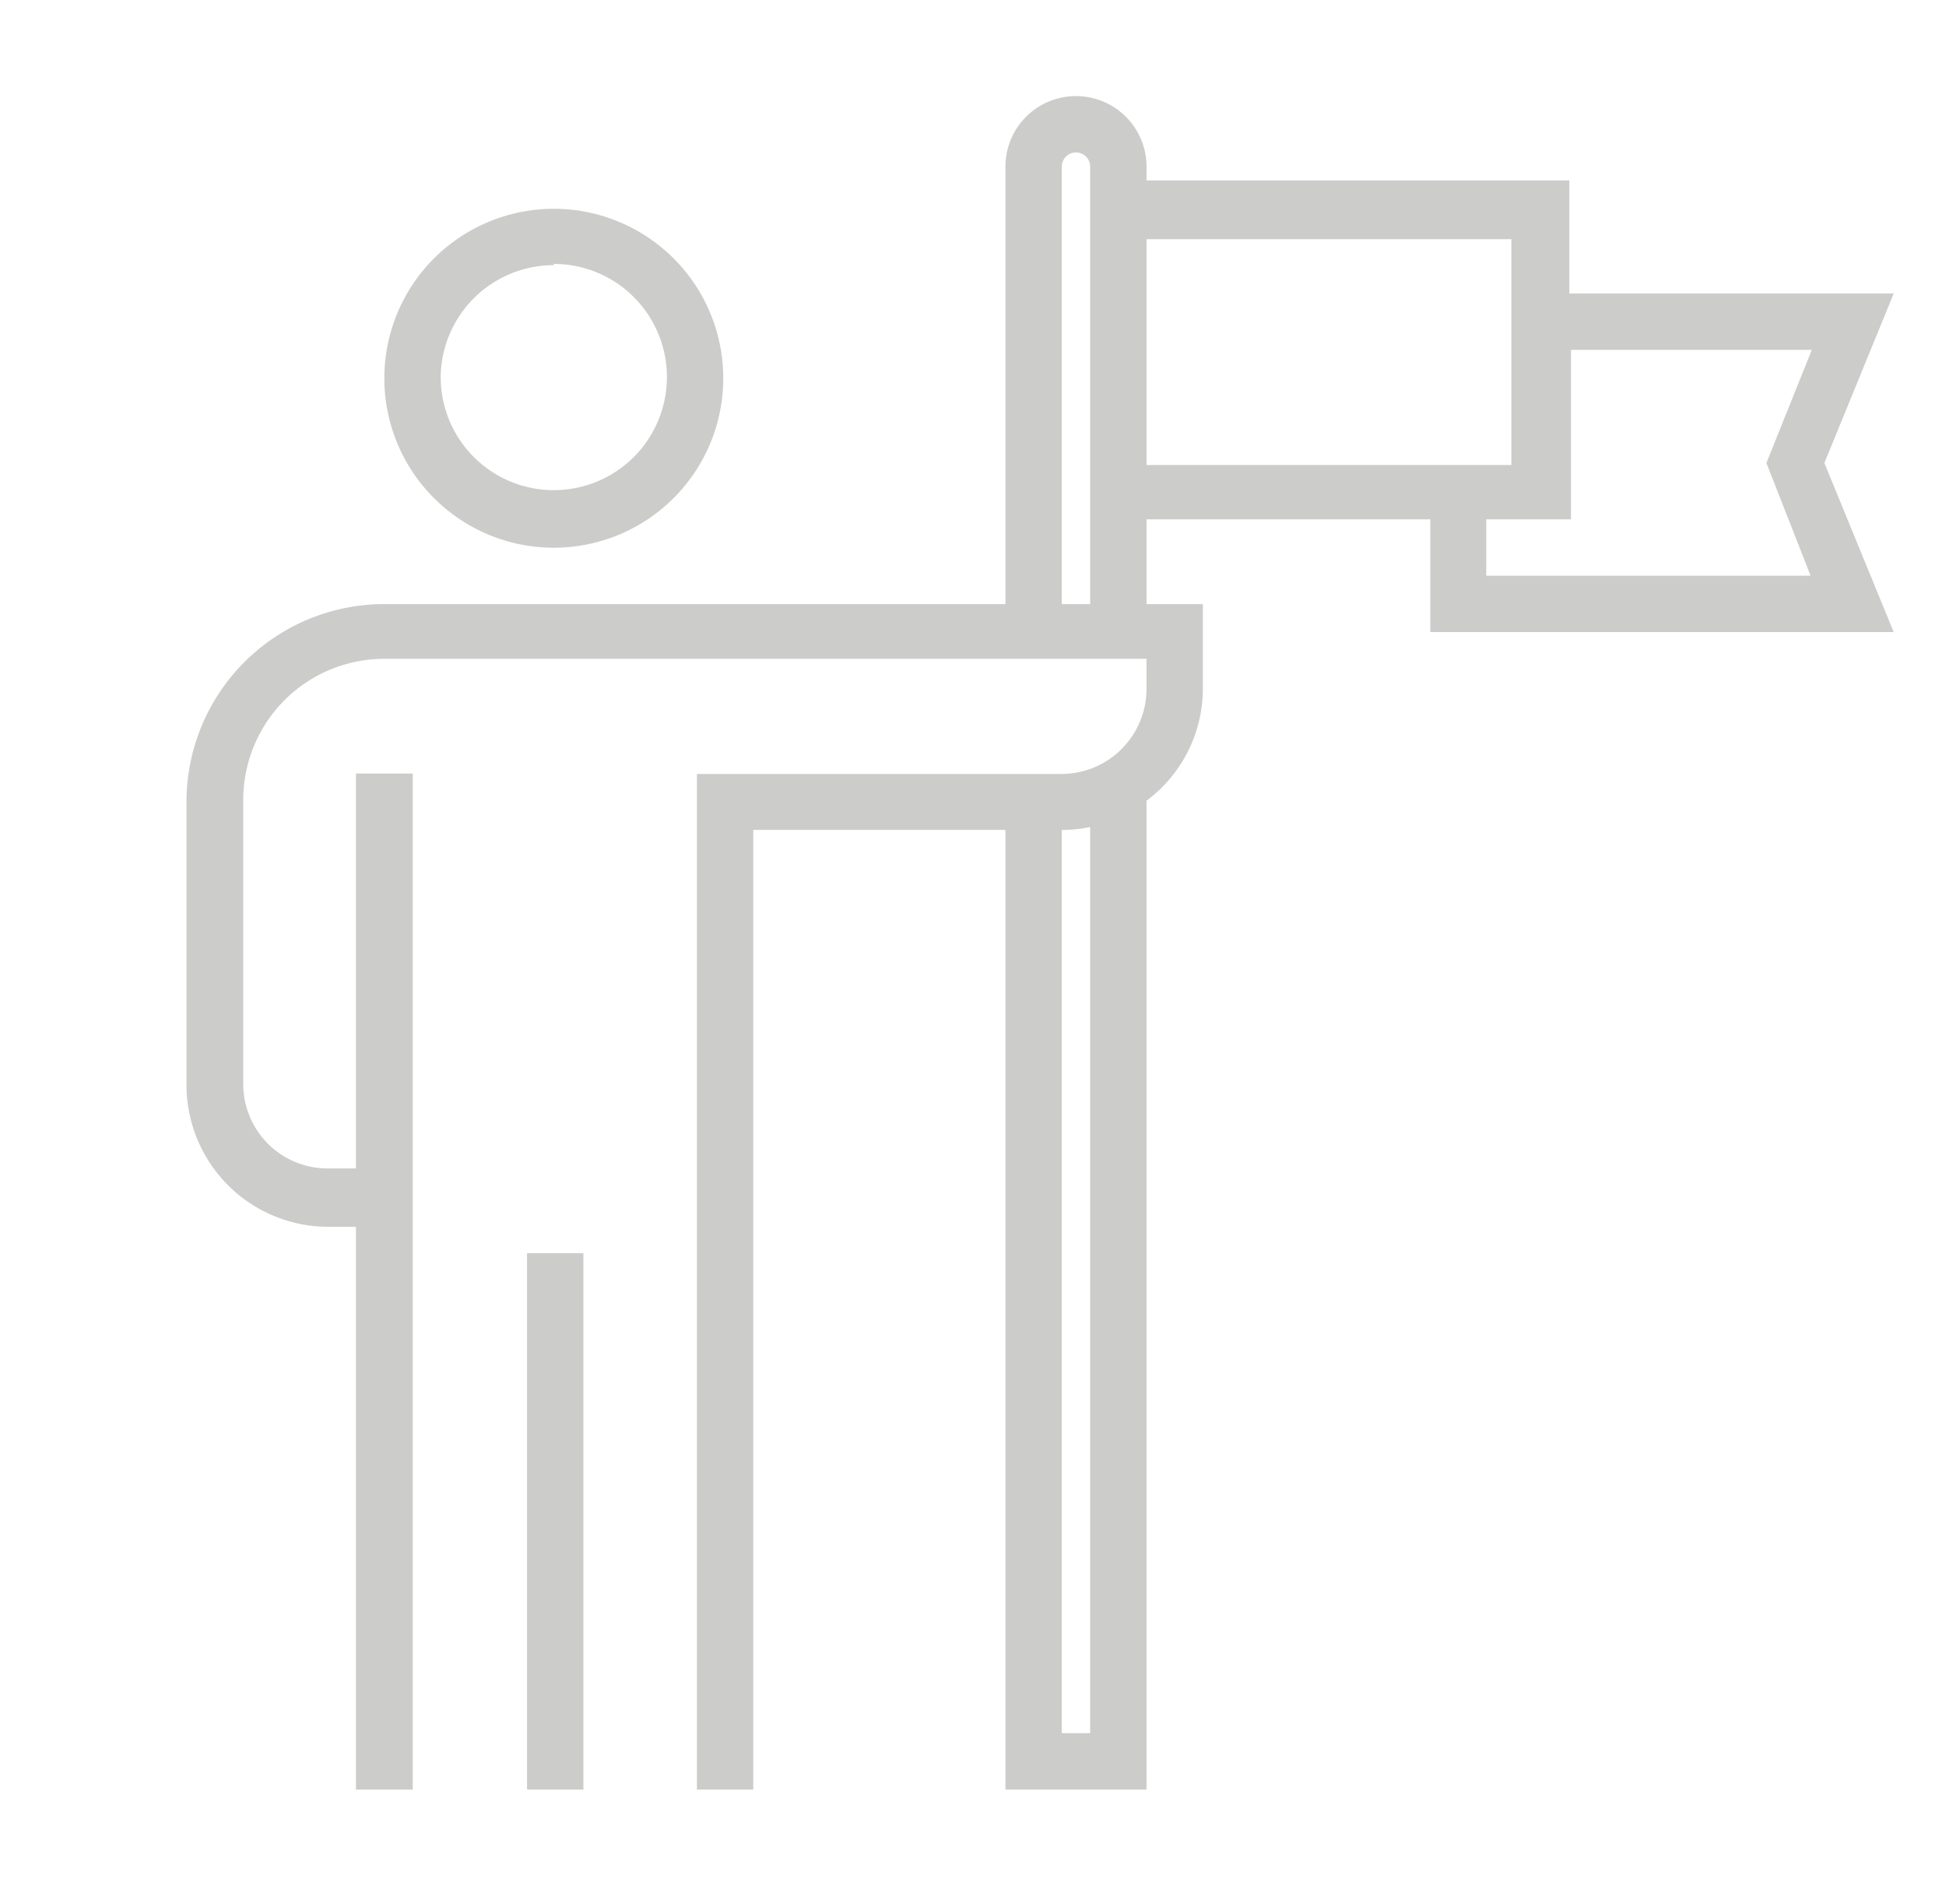
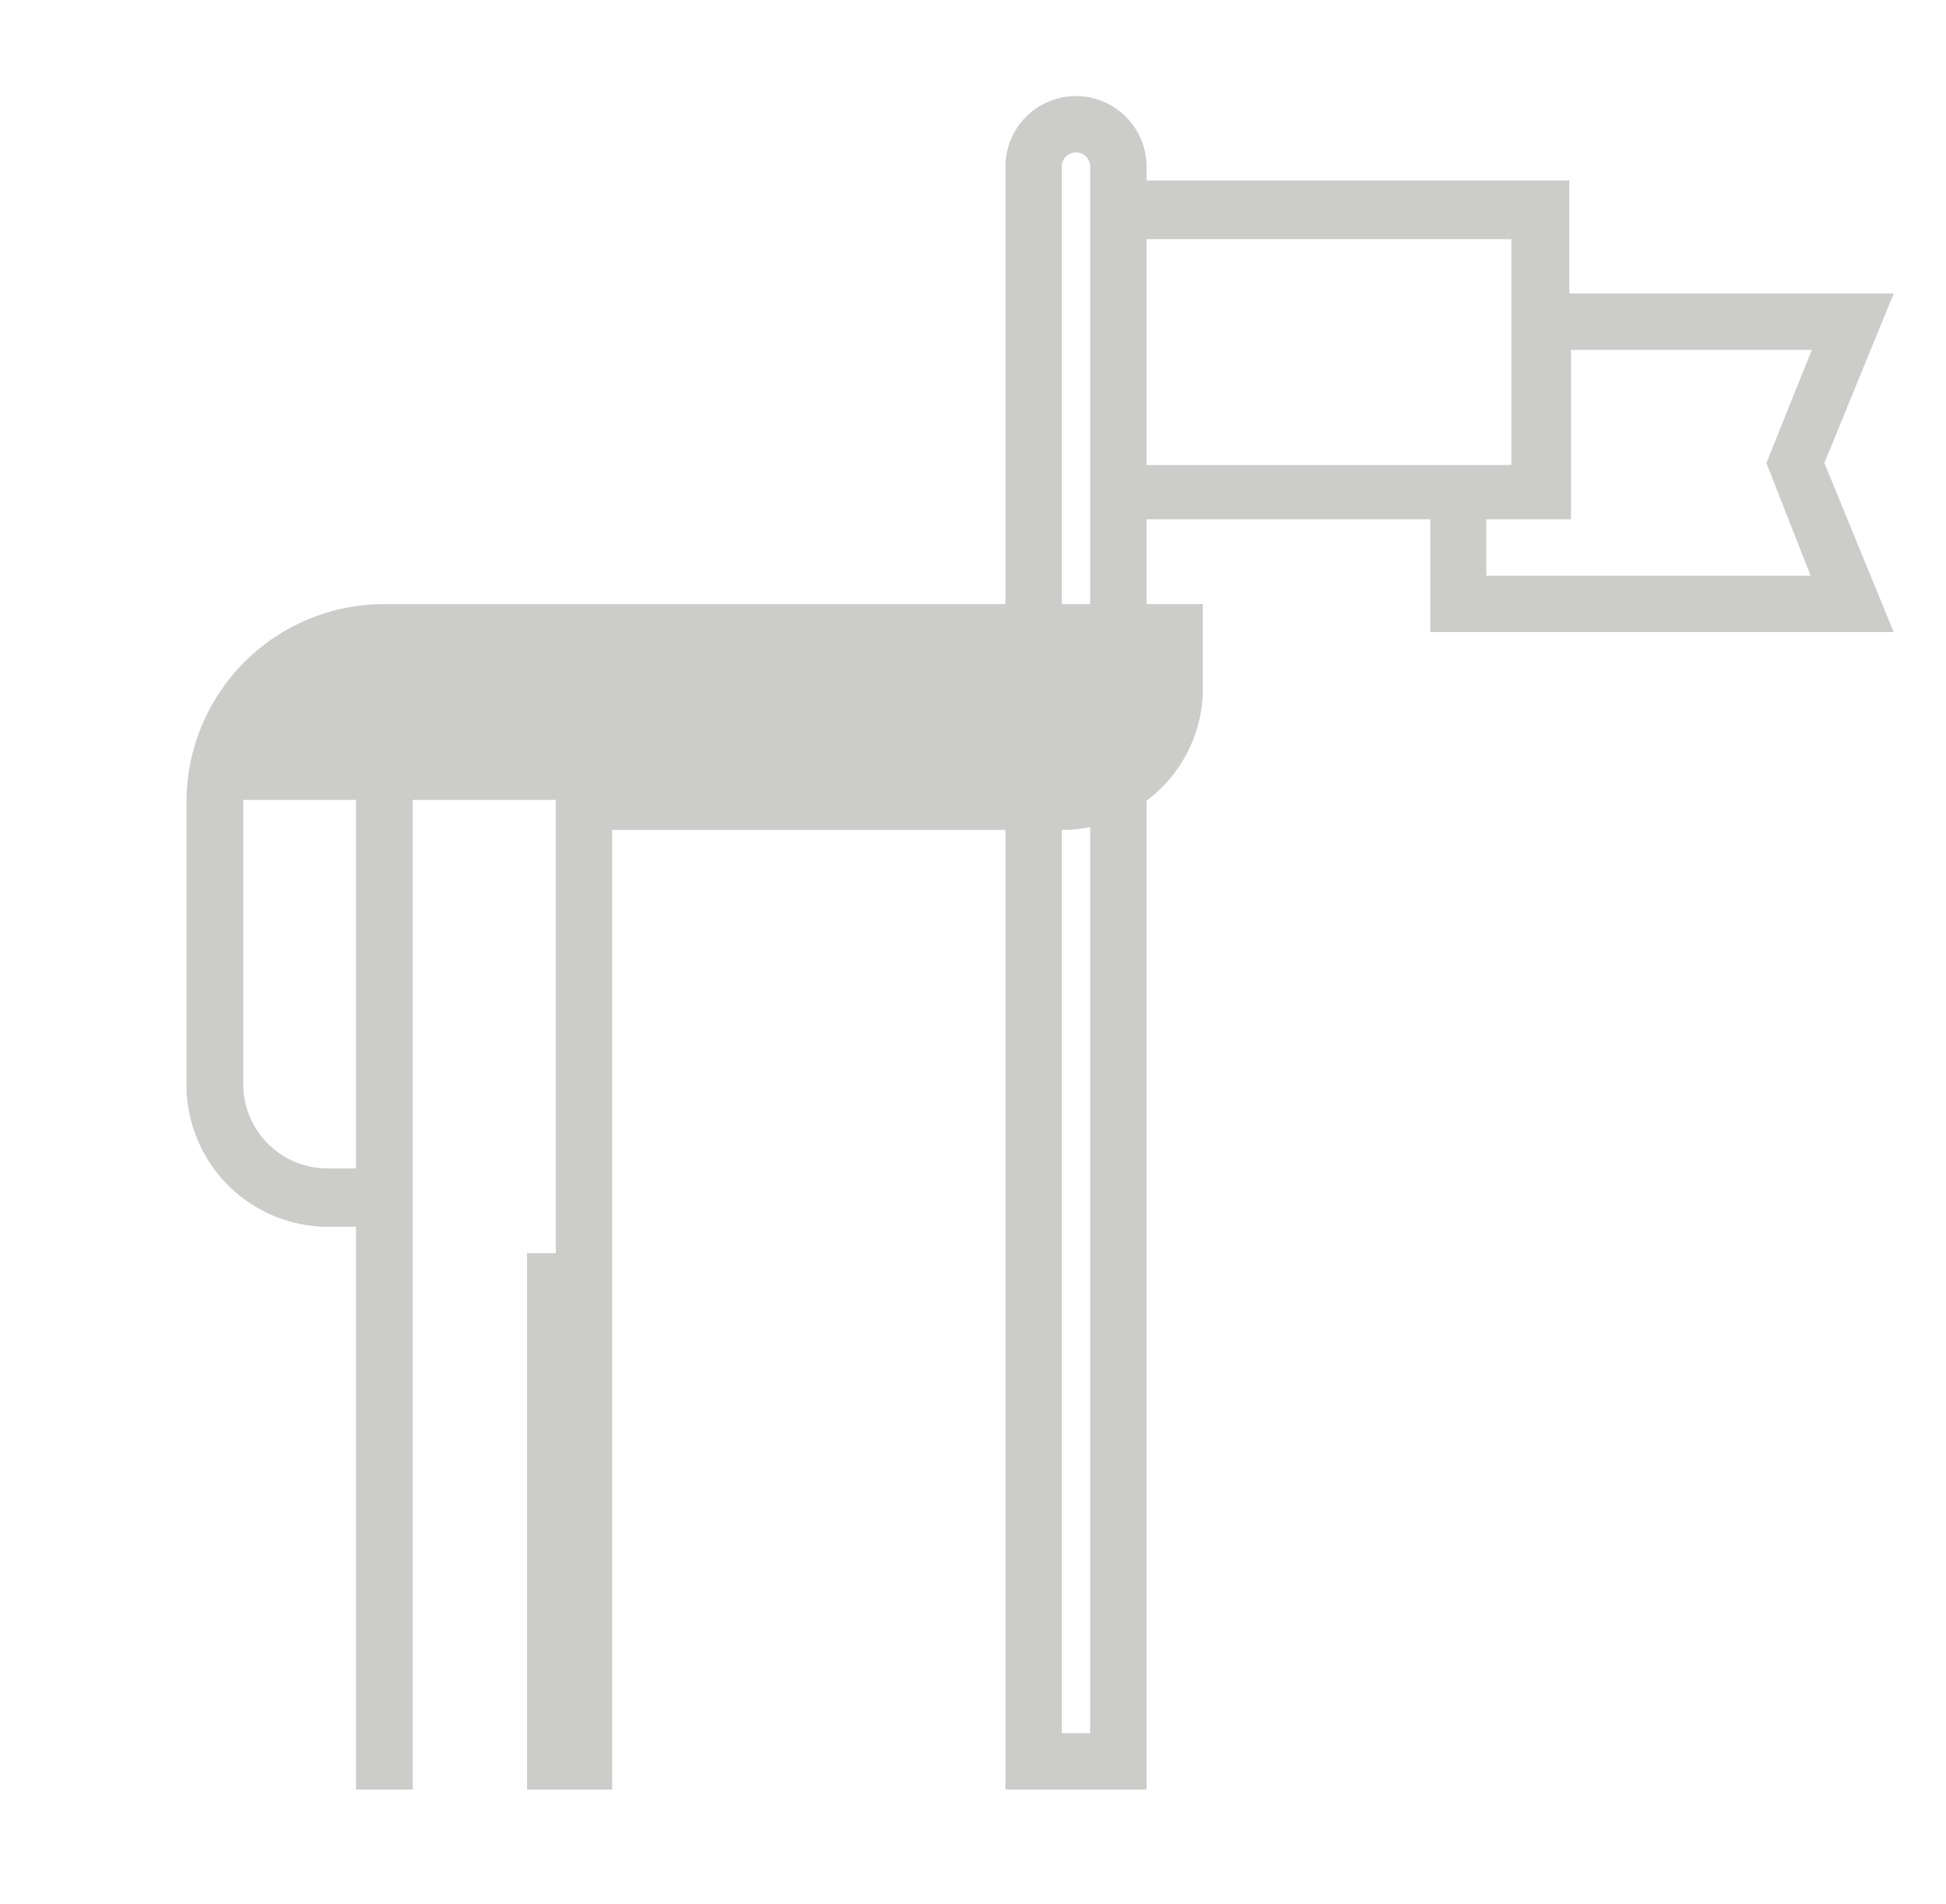
<svg xmlns="http://www.w3.org/2000/svg" id="Layer_1" data-name="Layer 1" viewBox="0 0 48 46.96">
  <defs>
    <style>.cls-1{fill:#cccccb;}</style>
  </defs>
-   <path class="cls-1" d="M13.66,13.51A4.18,4.18,0,1,0,9.48,9.33,4.18,4.18,0,0,0,13.66,13.51Zm0-7a2.79,2.79,0,1,1-2.79,2.79A2.79,2.79,0,0,1,13.66,6.54Z" />
  <path class="cls-1" d="M13,30.91h1.39V44.14H13Z" />
-   <path class="cls-1" d="M46.71,7.24h-8V4.45H28.28V4.11a1.74,1.74,0,0,0-3.48,0V14.9H9.48A4.88,4.88,0,0,0,4.6,19.77v7a3.5,3.5,0,0,0,3.49,3.49h.69V44.14h1.4V19.08H8.78v9.74H8.09A2.08,2.08,0,0,1,6,26.73v-7a3.48,3.48,0,0,1,3.48-3.48h18.8V17a2.1,2.1,0,0,1-2.09,2.09h-9V44.14h1.39V20.47H24.8V44.14h3.48V19.75A3.45,3.45,0,0,0,29.67,17V14.9H28.28V12.81h7v2.78H46.71L45,11.42ZM26.89,42.75h-.7V20.47a3.33,3.33,0,0,0,.7-.07Zm0-27.85h-.7V4.11a.35.35,0,1,1,.7,0Zm1.39-9h9v5.57h-9ZM44.66,14.2h-8V12.81h2.09V8.63h5.94l-1.12,2.79Z" />
+   <path class="cls-1" d="M46.71,7.24h-8V4.45H28.28V4.11a1.74,1.74,0,0,0-3.48,0V14.9H9.48A4.88,4.88,0,0,0,4.6,19.77v7a3.5,3.5,0,0,0,3.49,3.49h.69V44.14h1.4V19.08H8.78v9.74H8.09A2.08,2.08,0,0,1,6,26.73v-7h18.8V17a2.1,2.1,0,0,1-2.09,2.09h-9V44.14h1.39V20.47H24.8V44.14h3.48V19.75A3.45,3.45,0,0,0,29.67,17V14.9H28.28V12.81h7v2.78H46.71L45,11.42ZM26.89,42.75h-.7V20.47a3.33,3.33,0,0,0,.7-.07Zm0-27.85h-.7V4.11a.35.35,0,1,1,.7,0Zm1.39-9h9v5.57h-9ZM44.66,14.2h-8V12.81h2.09V8.63h5.94l-1.12,2.79Z" />
</svg>